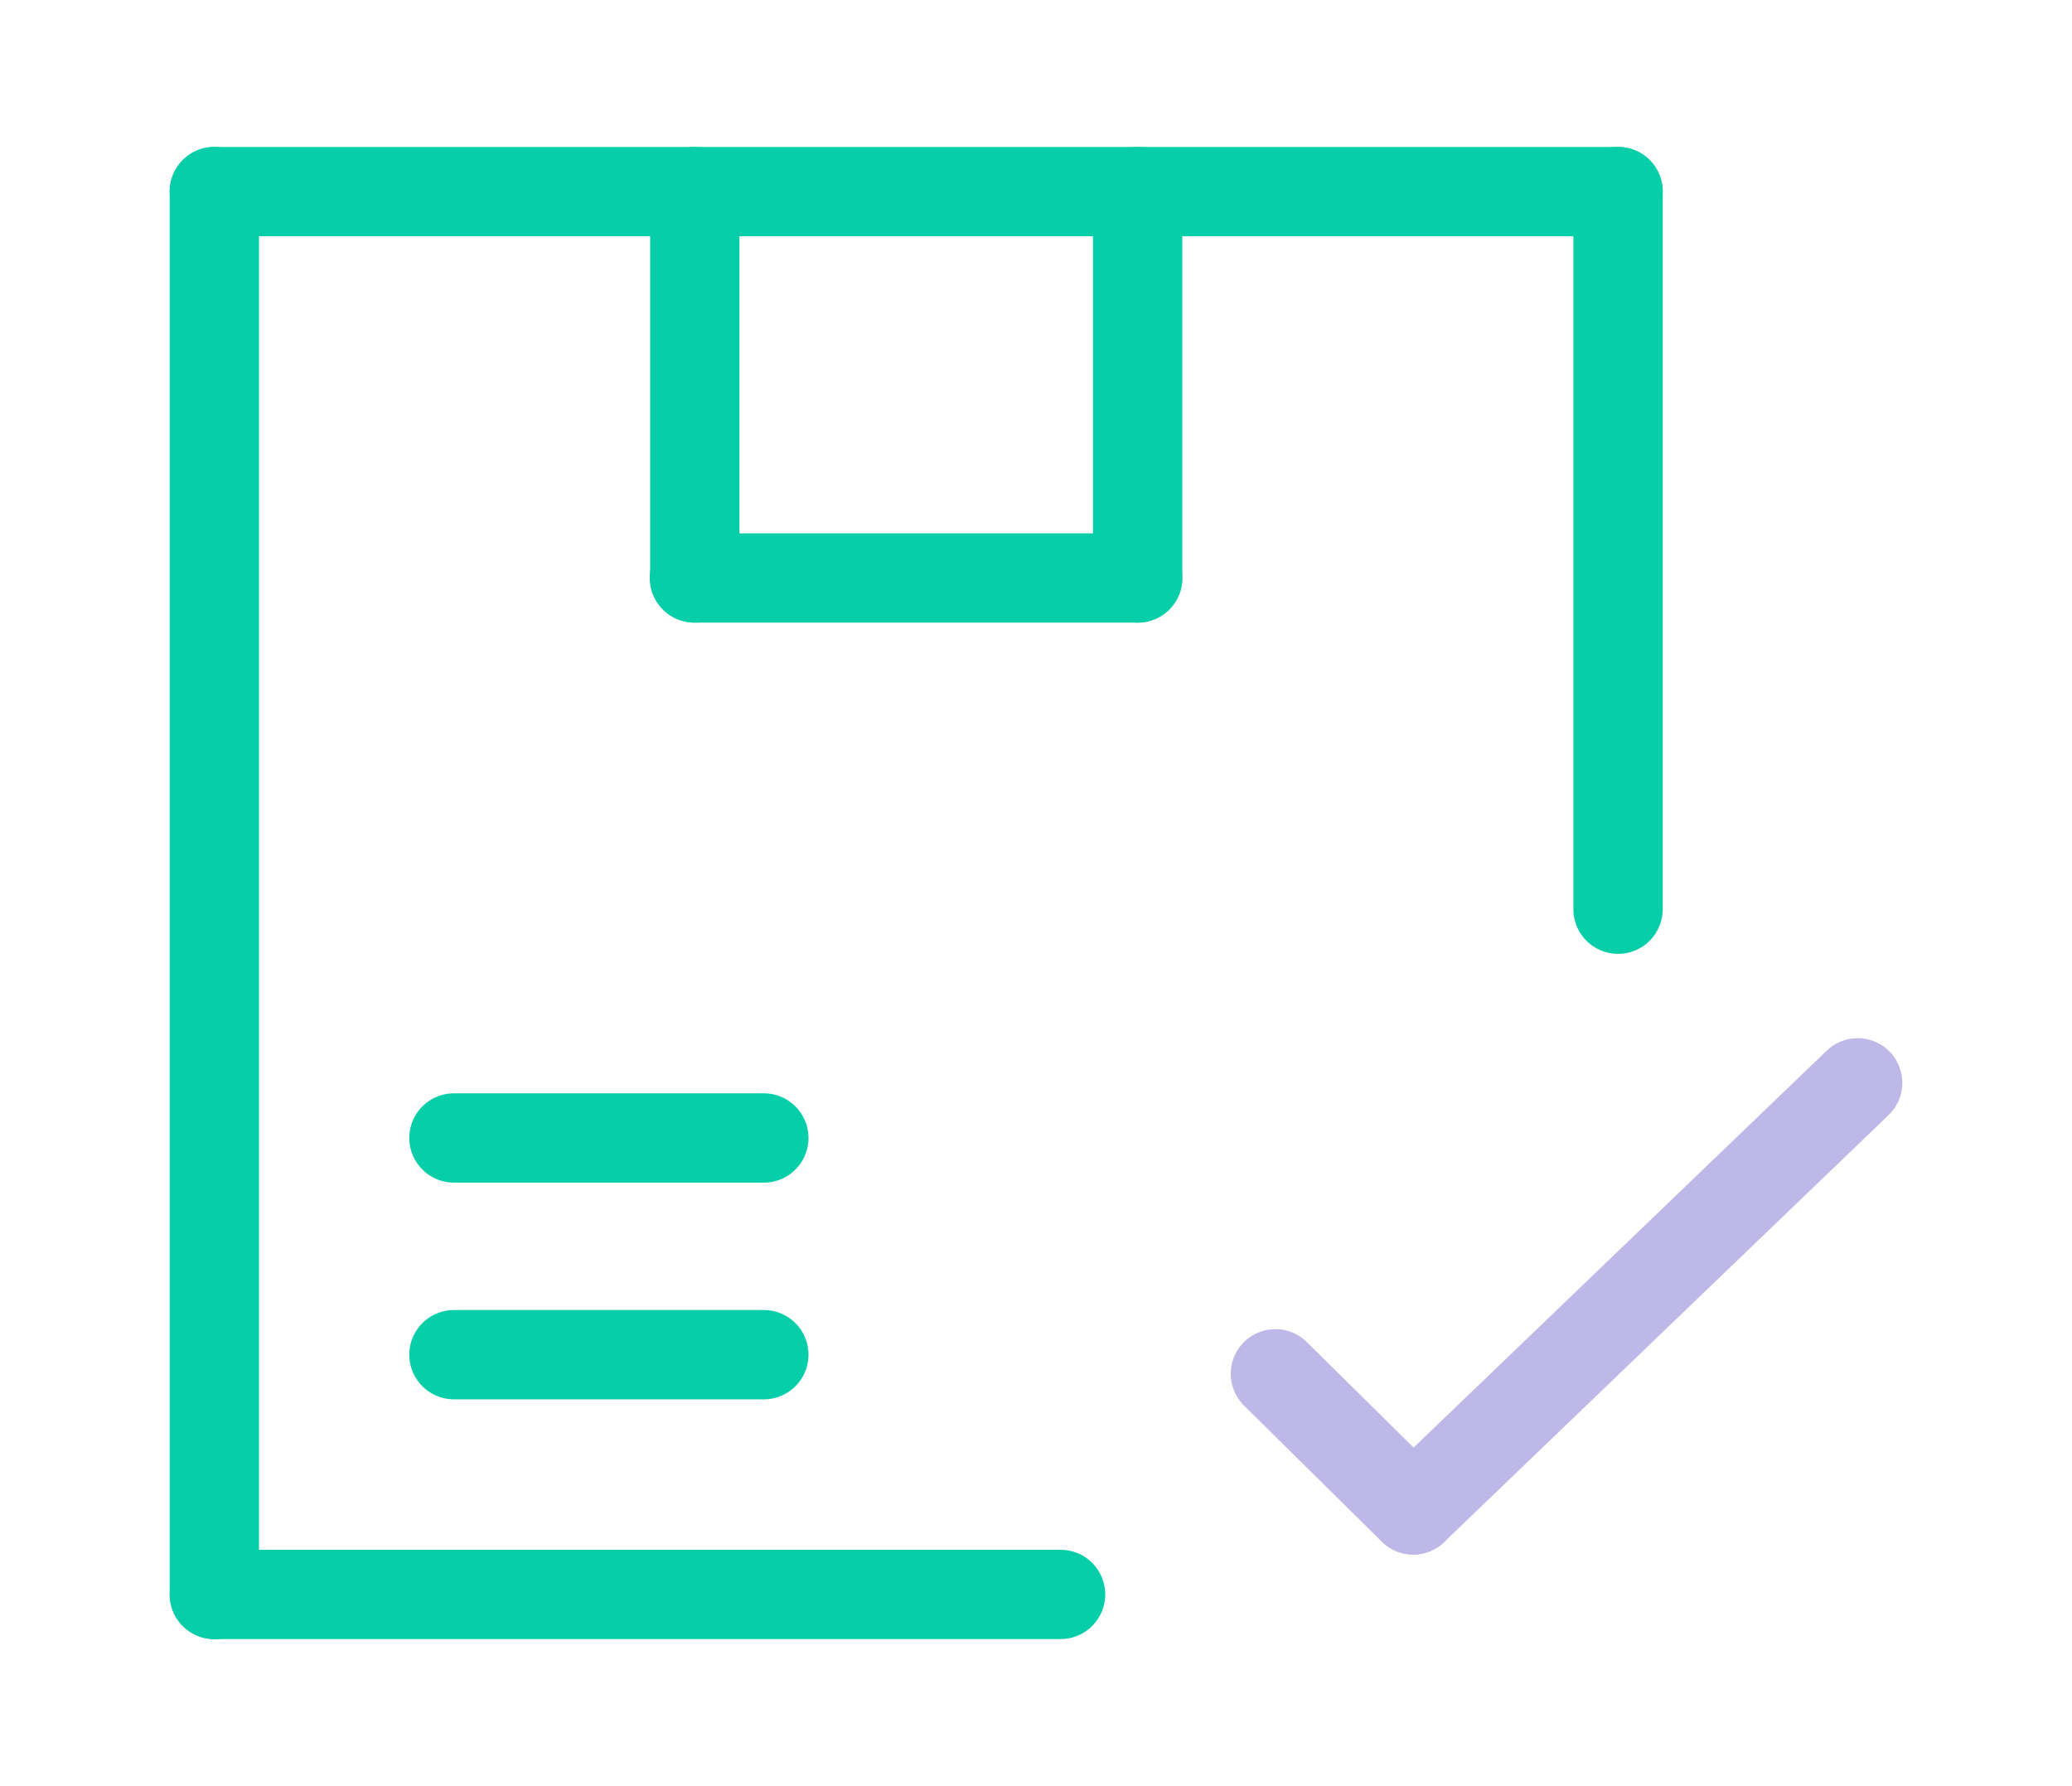
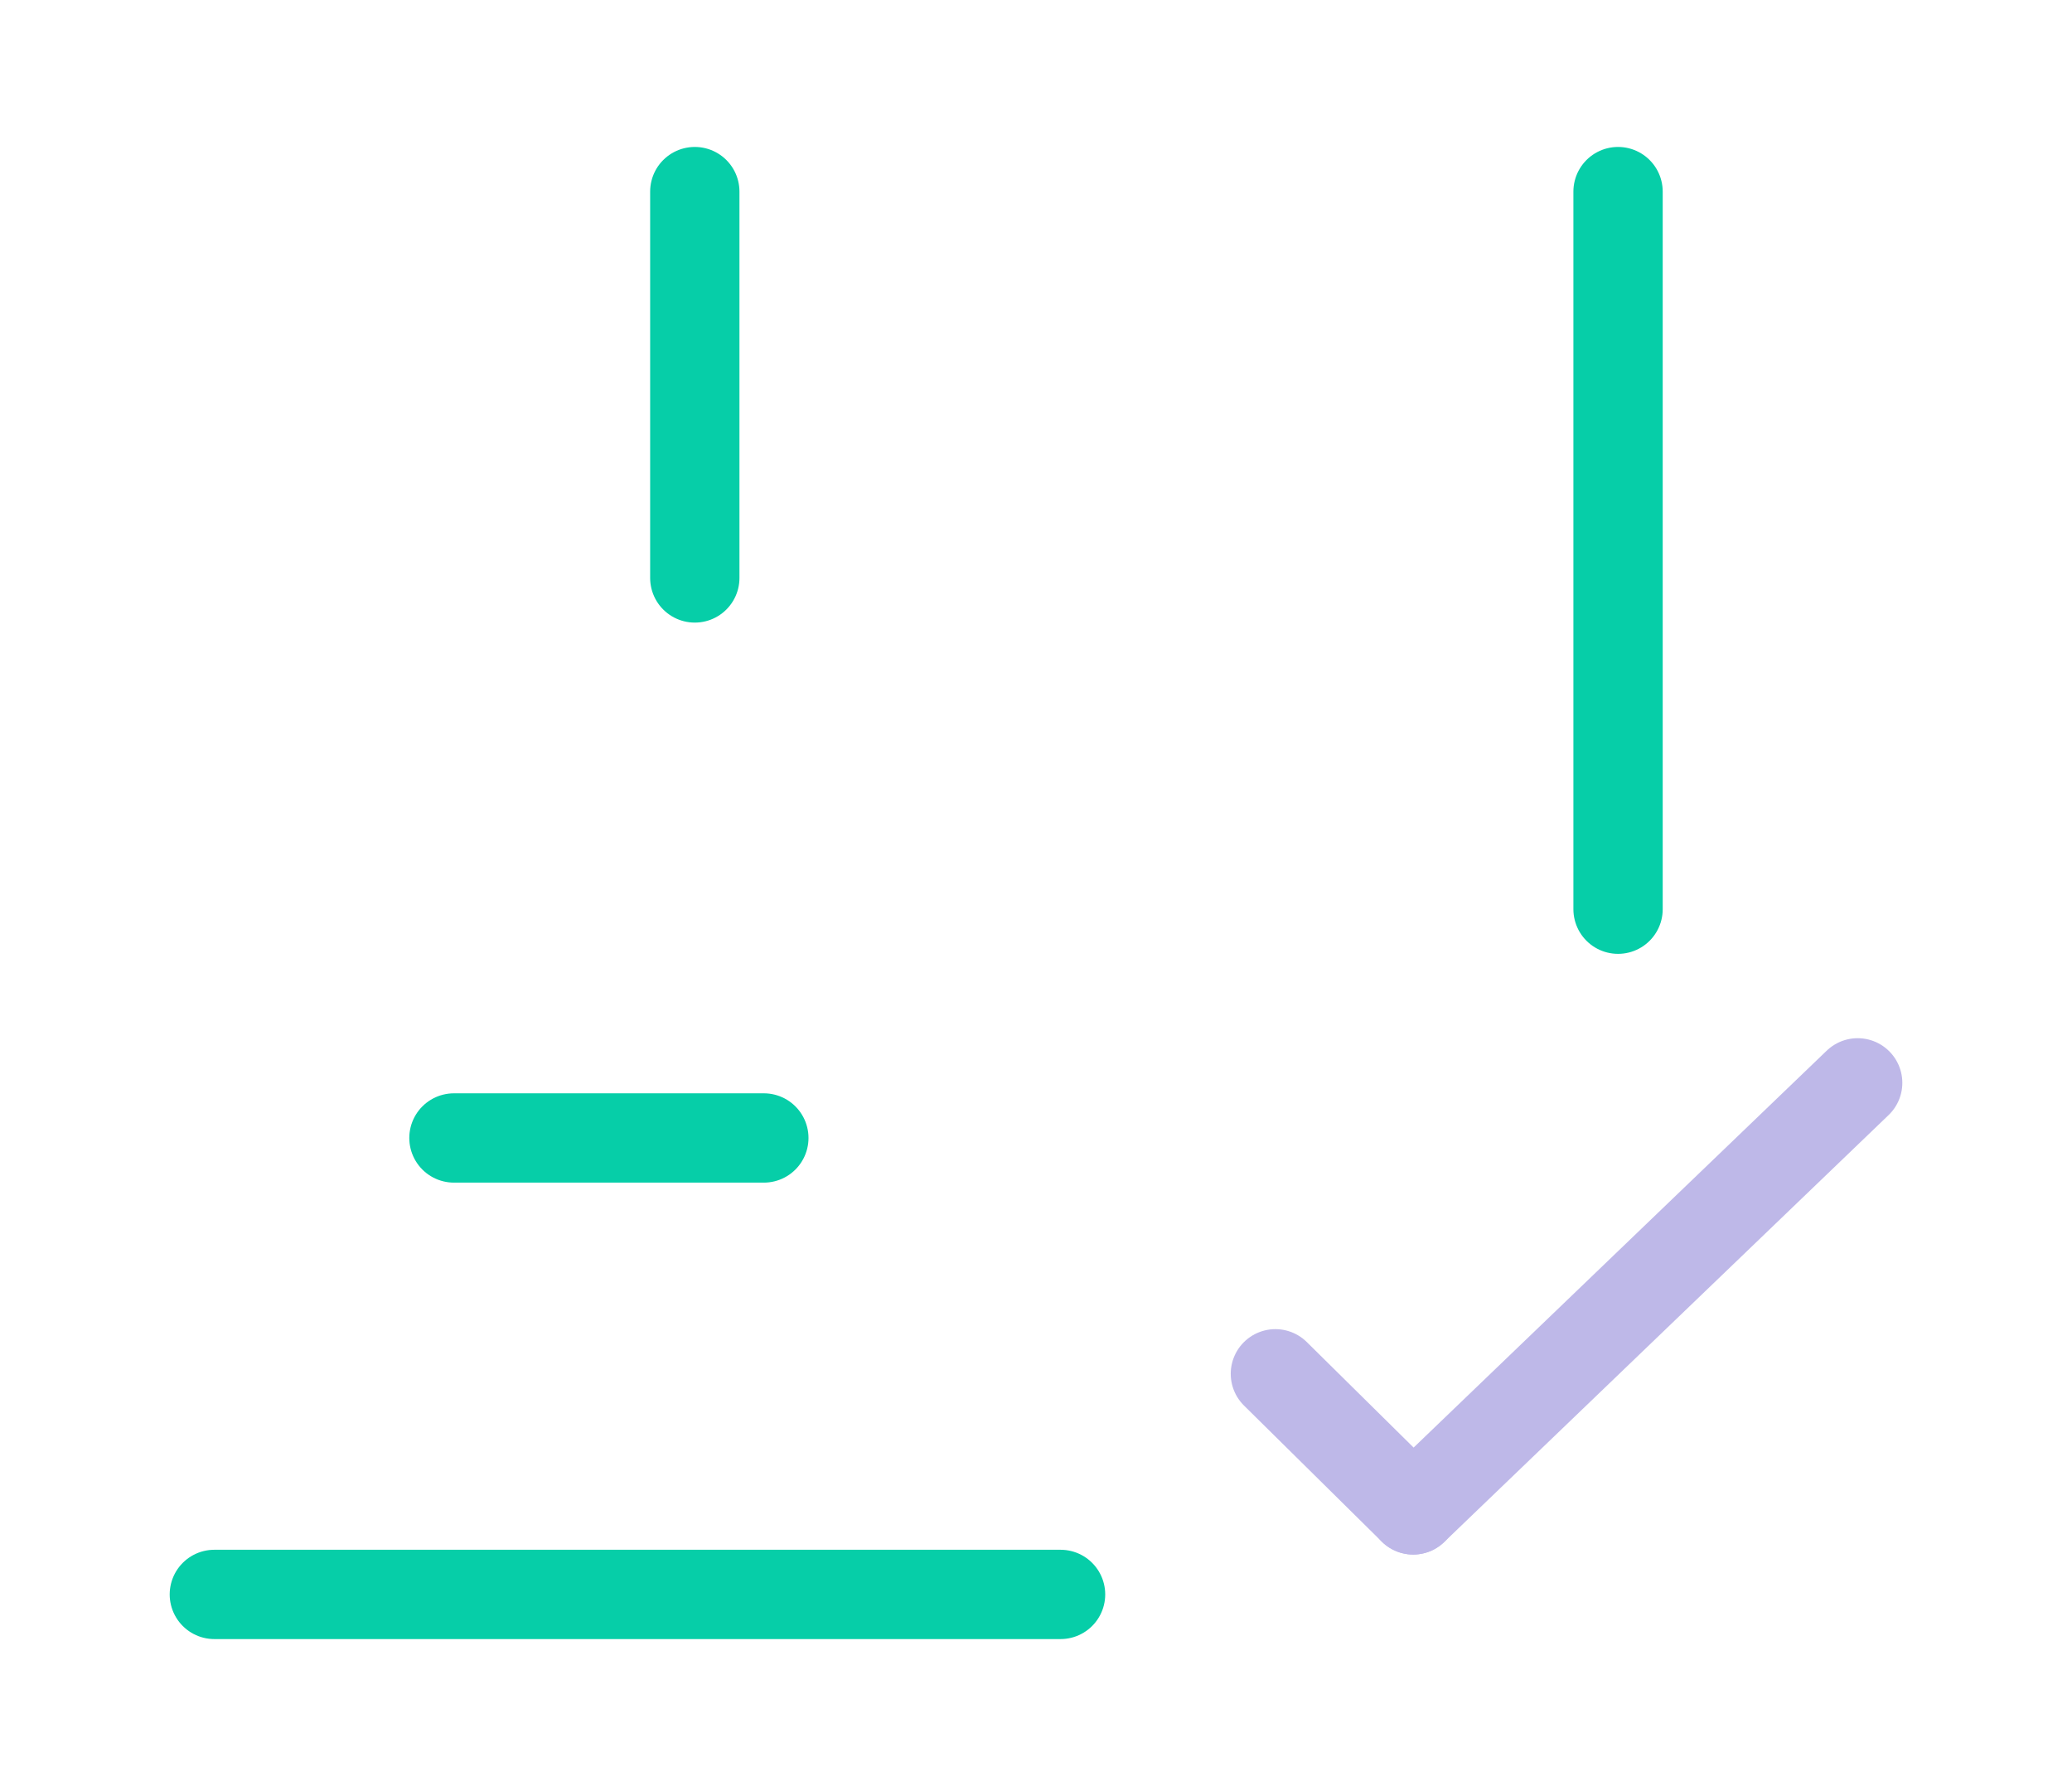
<svg xmlns="http://www.w3.org/2000/svg" width="116" height="100" viewBox="0 0 116 100" fill="none">
  <g style="mix-blend-mode:multiply">
    <path d="M79.117 84.534L104.001 60.625" stroke="#BEB8E8" stroke-width="5" stroke-linecap="round" stroke-linejoin="round" />
  </g>
  <g style="mix-blend-mode:multiply">
    <path d="M71.402 76.914L79.116 84.534" stroke="#BEB8E8" stroke-width="5" stroke-linecap="round" stroke-linejoin="round" />
  </g>
  <g style="mix-blend-mode:multiply">
-     <path d="M12 10.727V89.27" stroke="#06CEA8" stroke-width="5" stroke-linecap="round" stroke-linejoin="round" />
-   </g>
+     </g>
  <g style="mix-blend-mode:multiply">
    <path d="M90.586 10.727V50.903" stroke="#06CEA8" stroke-width="5" stroke-linecap="round" stroke-linejoin="round" />
  </g>
  <g style="mix-blend-mode:multiply">
    <path d="M38.898 10.727V32.357" stroke="#06CEA8" stroke-width="5" stroke-linecap="round" stroke-linejoin="round" />
  </g>
  <g style="mix-blend-mode:multiply">
-     <path d="M63.691 10.727V32.357" stroke="#06CEA8" stroke-width="5" stroke-linecap="round" stroke-linejoin="round" />
-   </g>
+     </g>
  <g style="mix-blend-mode:multiply">
-     <path d="M63.692 32.359H51.283H38.875" stroke="#06CEA8" stroke-width="5" stroke-linecap="round" stroke-linejoin="round" />
-   </g>
+     </g>
  <g style="mix-blend-mode:multiply">
-     <path d="M12 10.727H90.586" stroke="#06CEA8" stroke-width="5" stroke-linecap="round" stroke-linejoin="round" />
-   </g>
+     </g>
  <g style="mix-blend-mode:multiply">
    <path d="M12 89.266H59.375" stroke="#06CEA8" stroke-width="5" stroke-linecap="round" stroke-linejoin="round" />
  </g>
  <g style="mix-blend-mode:multiply">
    <path d="M25.414 63.711H42.763" stroke="#06CEA8" stroke-width="5" stroke-linecap="round" stroke-linejoin="round" />
  </g>
  <g style="mix-blend-mode:multiply">
-     <path d="M25.414 75.844H42.763" stroke="#06CEA8" stroke-width="5" stroke-linecap="round" stroke-linejoin="round" />
-   </g>
+     </g>
</svg>